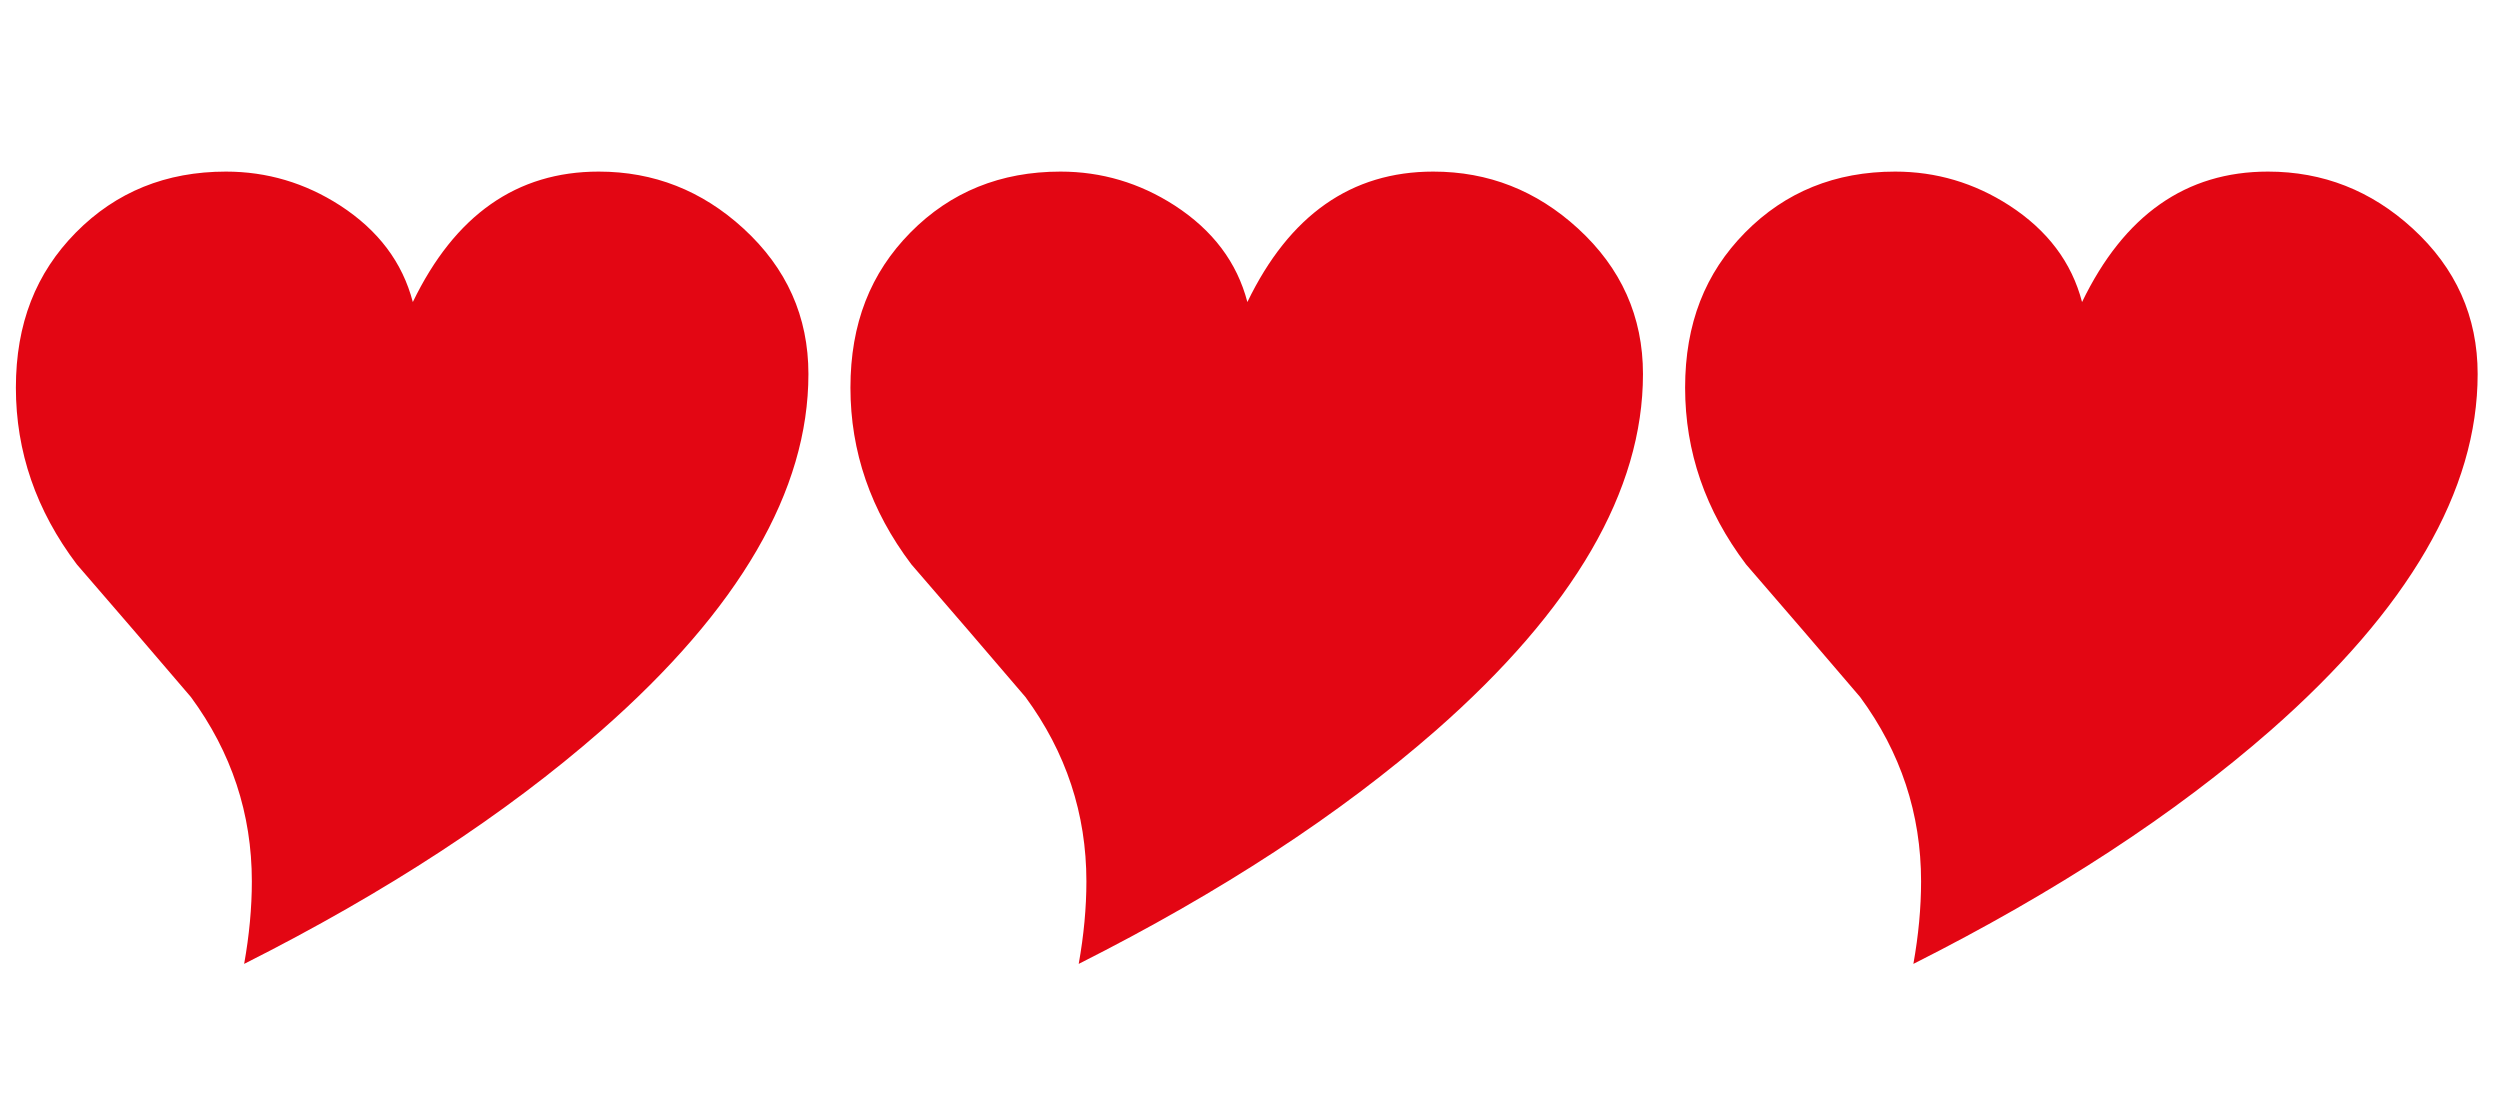
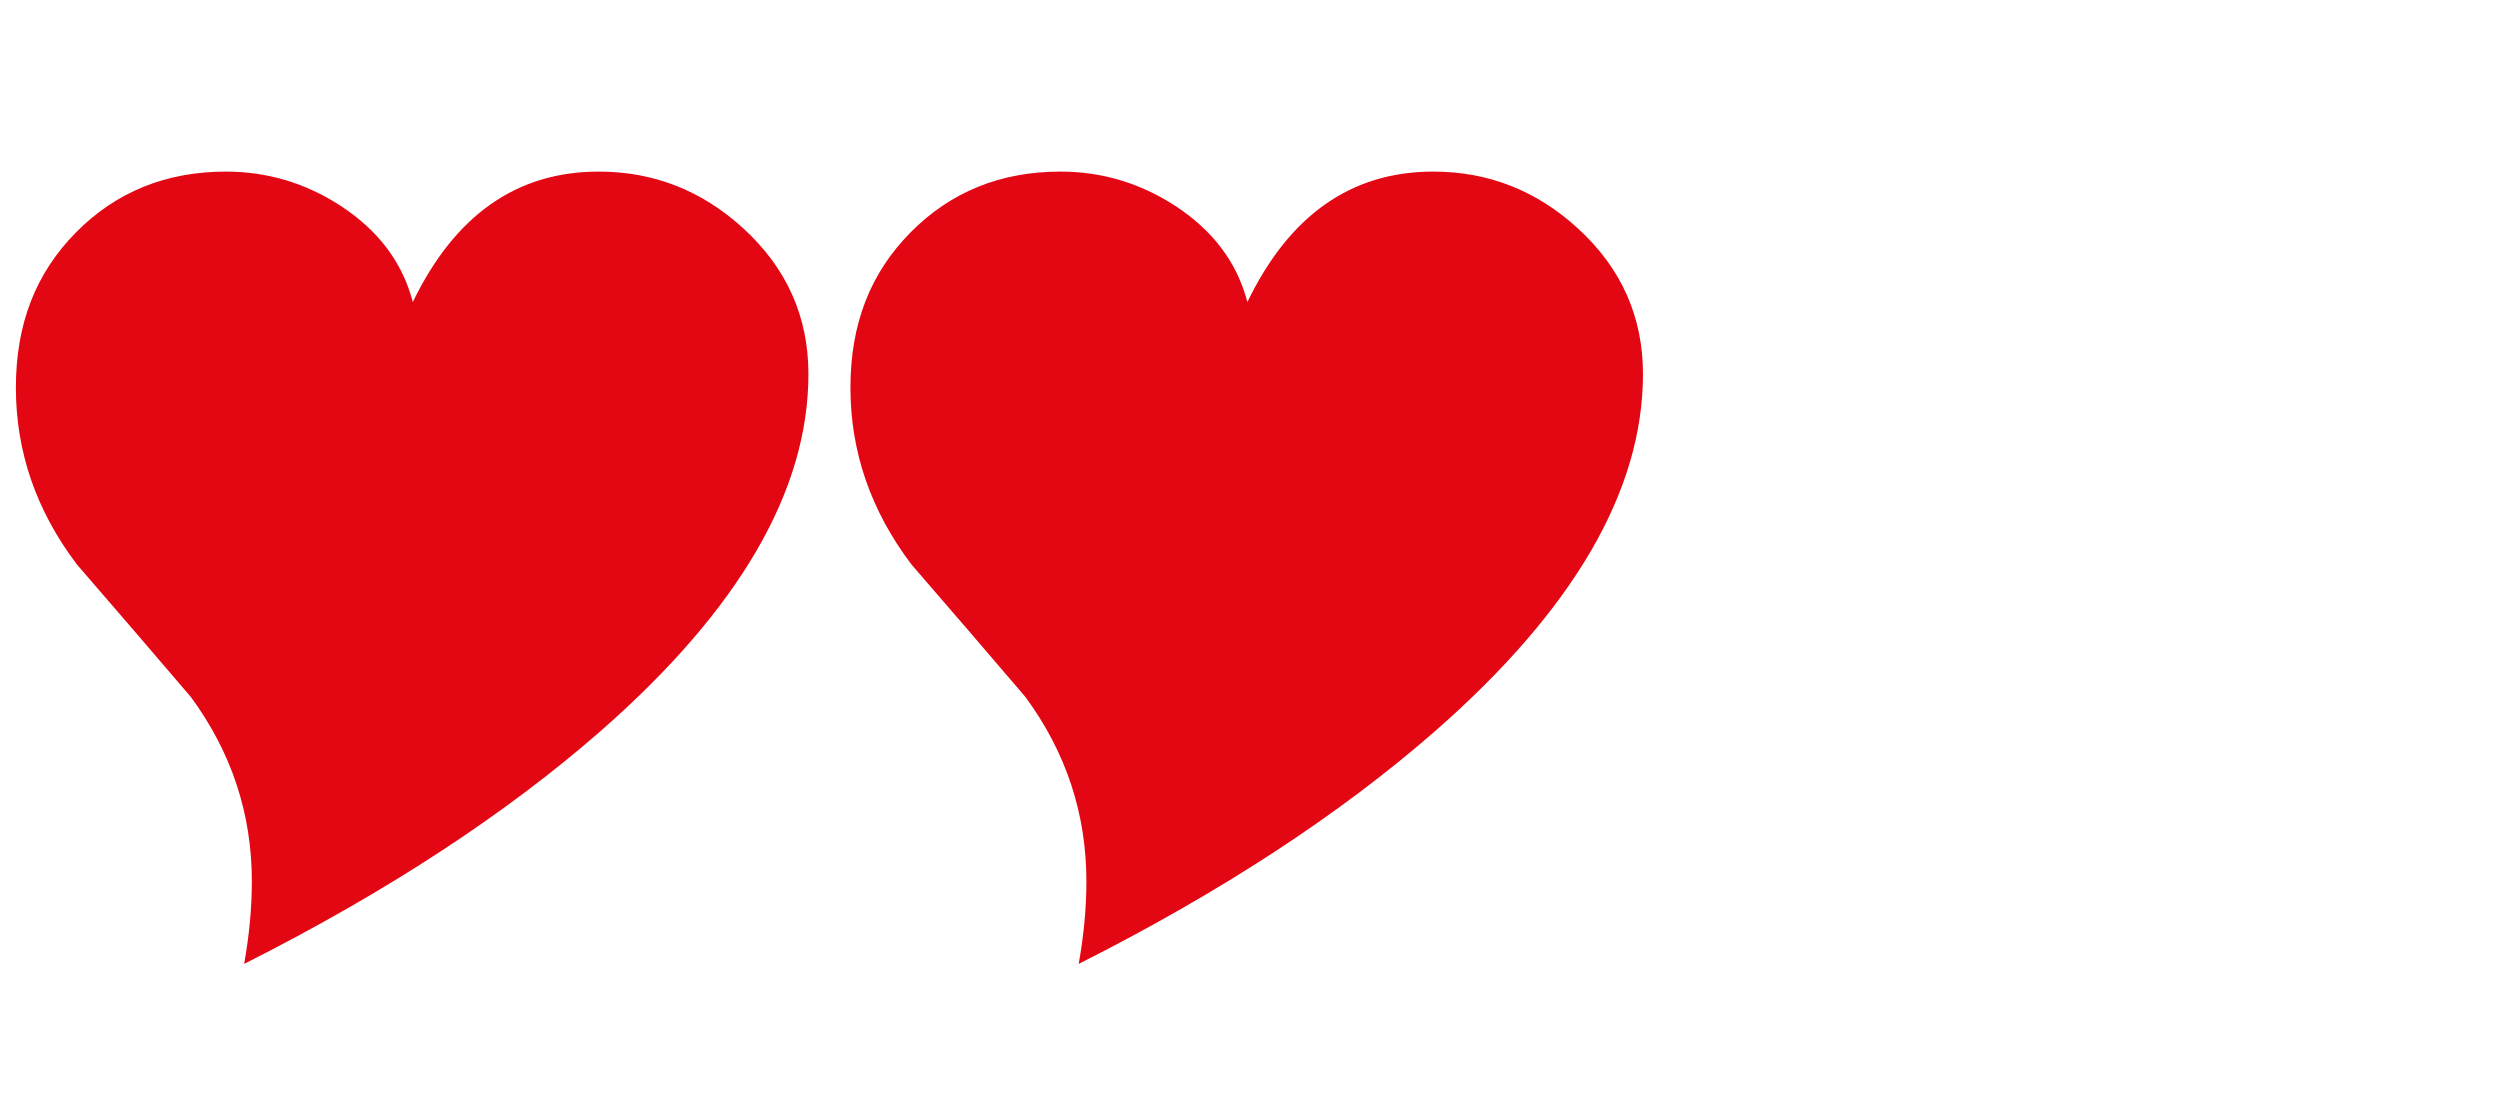
<svg xmlns="http://www.w3.org/2000/svg" id="Vrstva_1" version="1.1" viewBox="0 0 204.69 91.3">
  <defs>
    <style>
      .st0 {
        fill: #e30613;
      }
    </style>
  </defs>
  <path class="st0" d="M66.19,30.63c0,9.53-5.65,19.25-16.95,29.17-7.86,6.88-17.61,13.25-29.25,19.12.42-2.35.63-4.6.63-6.75,0-5.54-1.66-10.57-4.99-15.1-3.1-3.63-6.21-7.25-9.34-10.86-3.33-4.41-4.99-9.23-4.99-14.47s1.64-9.39,4.92-12.71c3.28-3.32,7.38-4.98,12.28-4.98,3.35,0,6.47.92,9.34,2.77,3.13,2.03,5.11,4.66,5.96,7.91,3.44-7.12,8.51-10.68,15.22-10.68,4.51,0,8.45,1.55,11.84,4.65,3.55,3.25,5.33,7.22,5.33,11.93Z" />
  <path class="st0" d="M134.52,30.63c0,9.53-5.65,19.25-16.95,29.17-7.86,6.88-17.61,13.25-29.25,19.12.42-2.35.63-4.6.63-6.75,0-5.54-1.66-10.57-4.99-15.1-3.1-3.63-6.21-7.25-9.34-10.86-3.33-4.41-4.99-9.23-4.99-14.47s1.64-9.39,4.92-12.71c3.28-3.32,7.38-4.98,12.28-4.98,3.35,0,6.47.92,9.34,2.77,3.13,2.03,5.11,4.66,5.96,7.91,3.44-7.12,8.51-10.68,15.22-10.68,4.51,0,8.45,1.55,11.84,4.65,3.55,3.25,5.33,7.22,5.33,11.93Z" />
-   <path class="st0" d="M202.86,30.63c0,9.53-5.65,19.25-16.95,29.17-7.86,6.88-17.61,13.25-29.25,19.12.42-2.35.63-4.6.63-6.75,0-5.54-1.66-10.57-4.99-15.1-3.1-3.63-6.21-7.25-9.34-10.86-3.33-4.41-4.99-9.23-4.99-14.47s1.64-9.39,4.92-12.71c3.28-3.32,7.38-4.98,12.28-4.98,3.35,0,6.47.92,9.34,2.77,3.13,2.03,5.11,4.66,5.96,7.91,3.44-7.12,8.51-10.68,15.22-10.68,4.51,0,8.45,1.55,11.84,4.65,3.55,3.25,5.33,7.22,5.33,11.93Z" />
</svg>